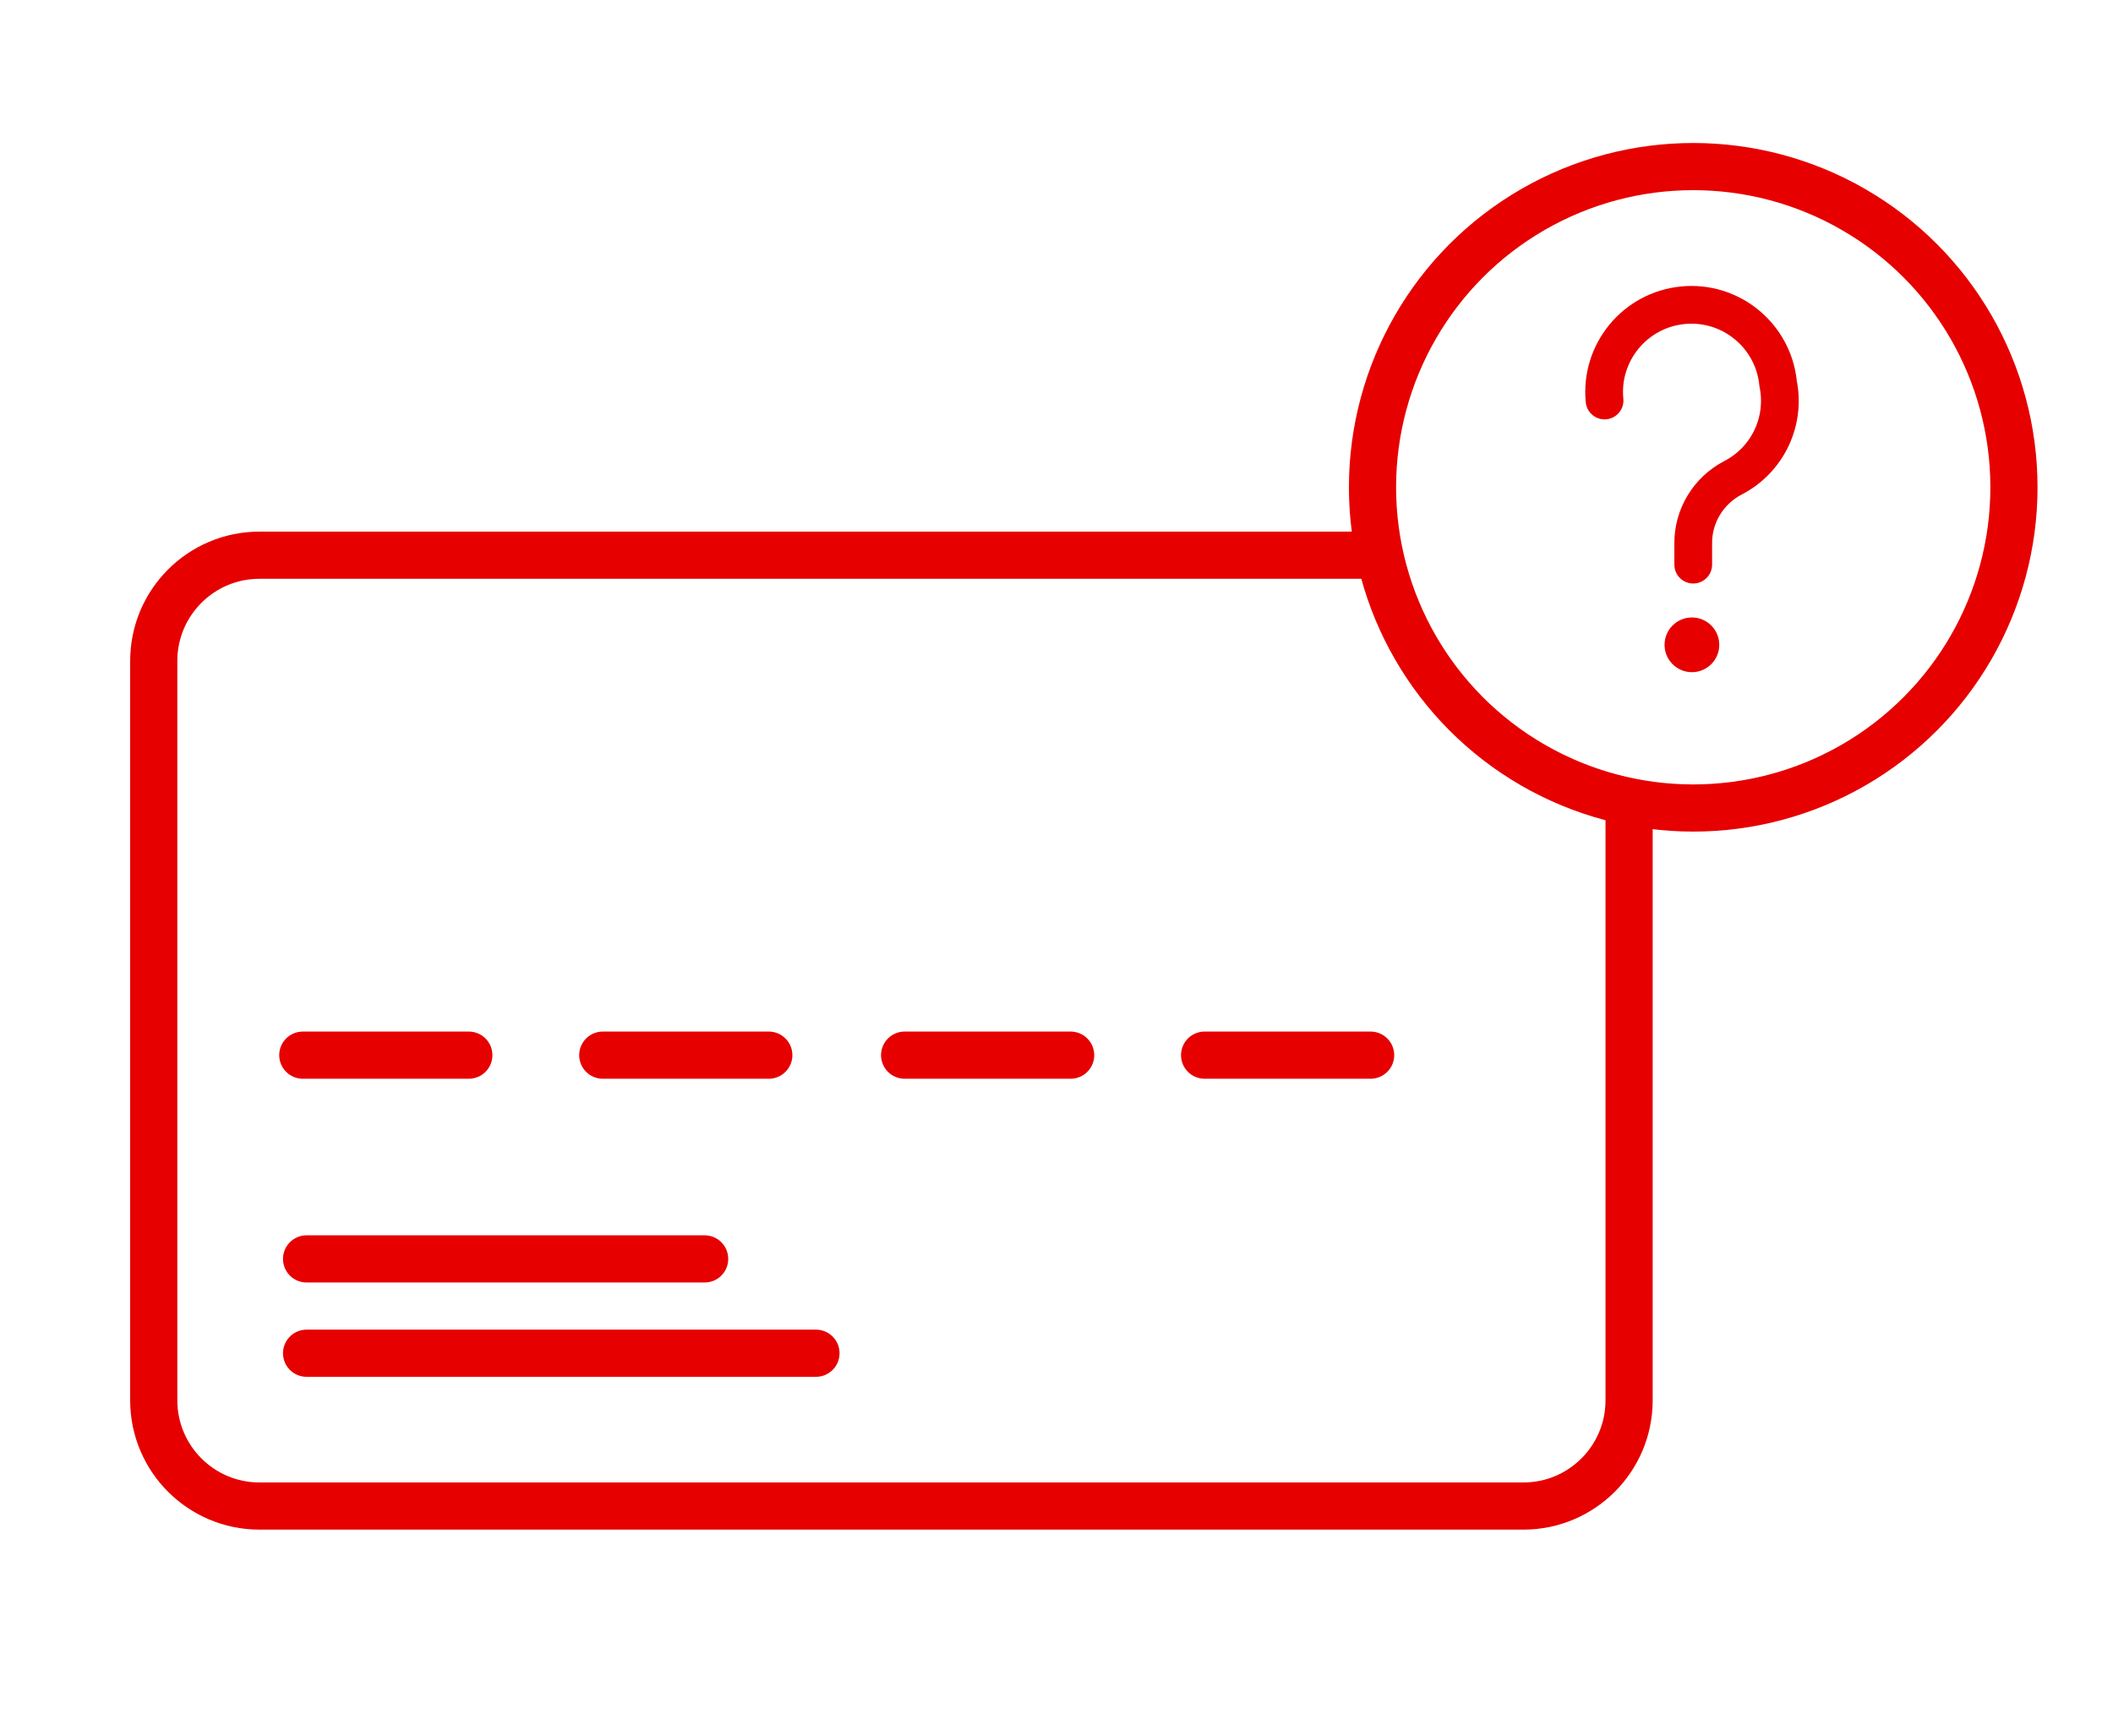
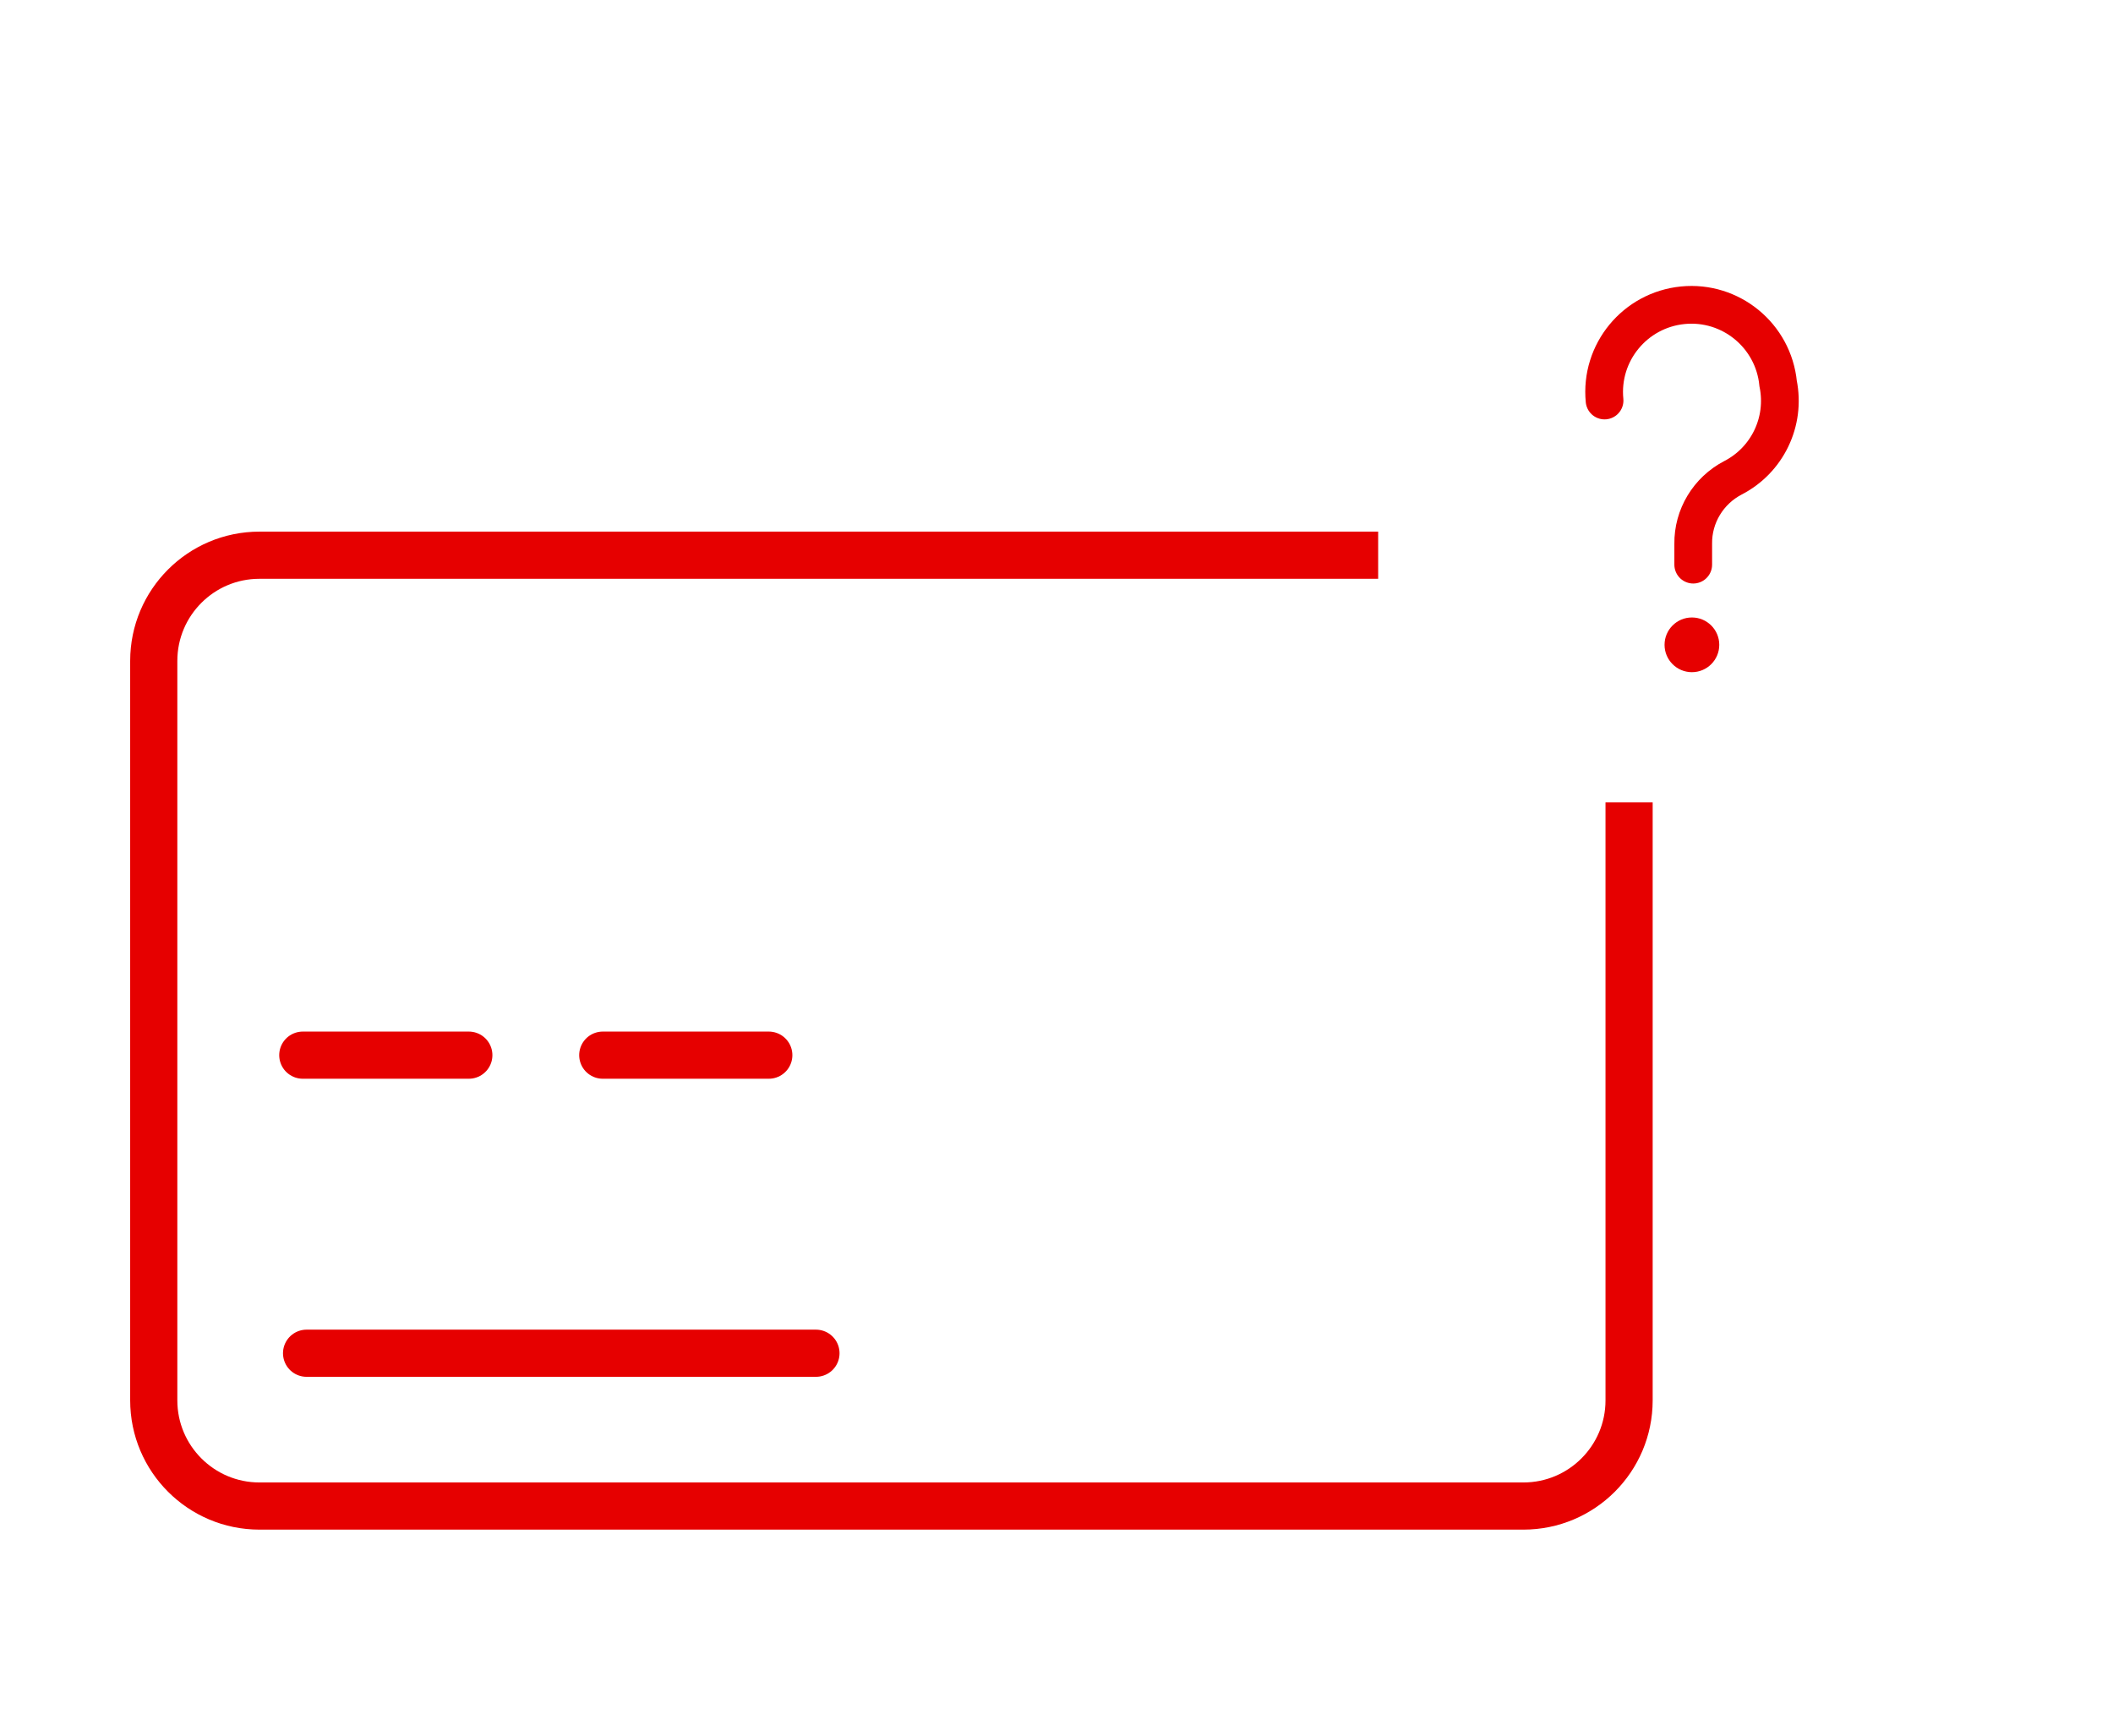
<svg xmlns="http://www.w3.org/2000/svg" id="_編集モード" data-name="編集モード" viewBox="0 0 112 92">
  <defs>
    <style>
      .cls-1 {
        fill: #e60000;
        stroke-width: 0px;
      }

      .cls-2, .cls-3 {
        stroke-width: 2.5px;
      }

      .cls-2, .cls-3, .cls-4 {
        fill: none;
        stroke: #e60000;
      }

      .cls-2, .cls-4 {
        stroke-miterlimit: 10;
      }

      .cls-3 {
        stroke-linejoin: round;
      }

      .cls-3, .cls-4 {
        stroke-linecap: round;
      }

      .cls-4 {
        stroke-width: 2px;
      }
    </style>
  </defs>
  <path class="cls-2" d="m86.35,42.53v31.7c0,3.09-2.51,5.6-5.6,5.6H13.75c-3.09,0-5.6-2.51-5.6-5.6v-39.2c0-3.09,2.51-5.6,5.6-5.6h59.3" />
-   <line class="cls-3" x1="16.25" y1="66.73" x2="37.35" y2="66.73" />
  <line class="cls-3" x1="16.25" y1="71.73" x2="43.25" y2="71.73" />
  <line class="cls-3" x1="16.05" y1="55.93" x2="24.85" y2="55.93" />
  <line class="cls-3" x1="31.95" y1="55.93" x2="40.75" y2="55.93" />
-   <line class="cls-3" x1="47.95" y1="55.93" x2="56.75" y2="55.93" />
-   <line class="cls-3" x1="63.85" y1="55.93" x2="72.65" y2="55.93" />
-   <circle class="cls-2" cx="89.75" cy="25.83" r="17" />
  <path class="cls-4" d="m85.05,21.23c-.25-2.54,1.61-4.8,4.15-5.05,2.54-.25,4.8,1.61,5.05,4.15.41,2.02-.57,4.06-2.4,5-1.3.68-2.12,2.03-2.1,3.5v1.1" />
  <circle class="cls-1" cx="89.68" cy="34.18" r="1.45" />
</svg>